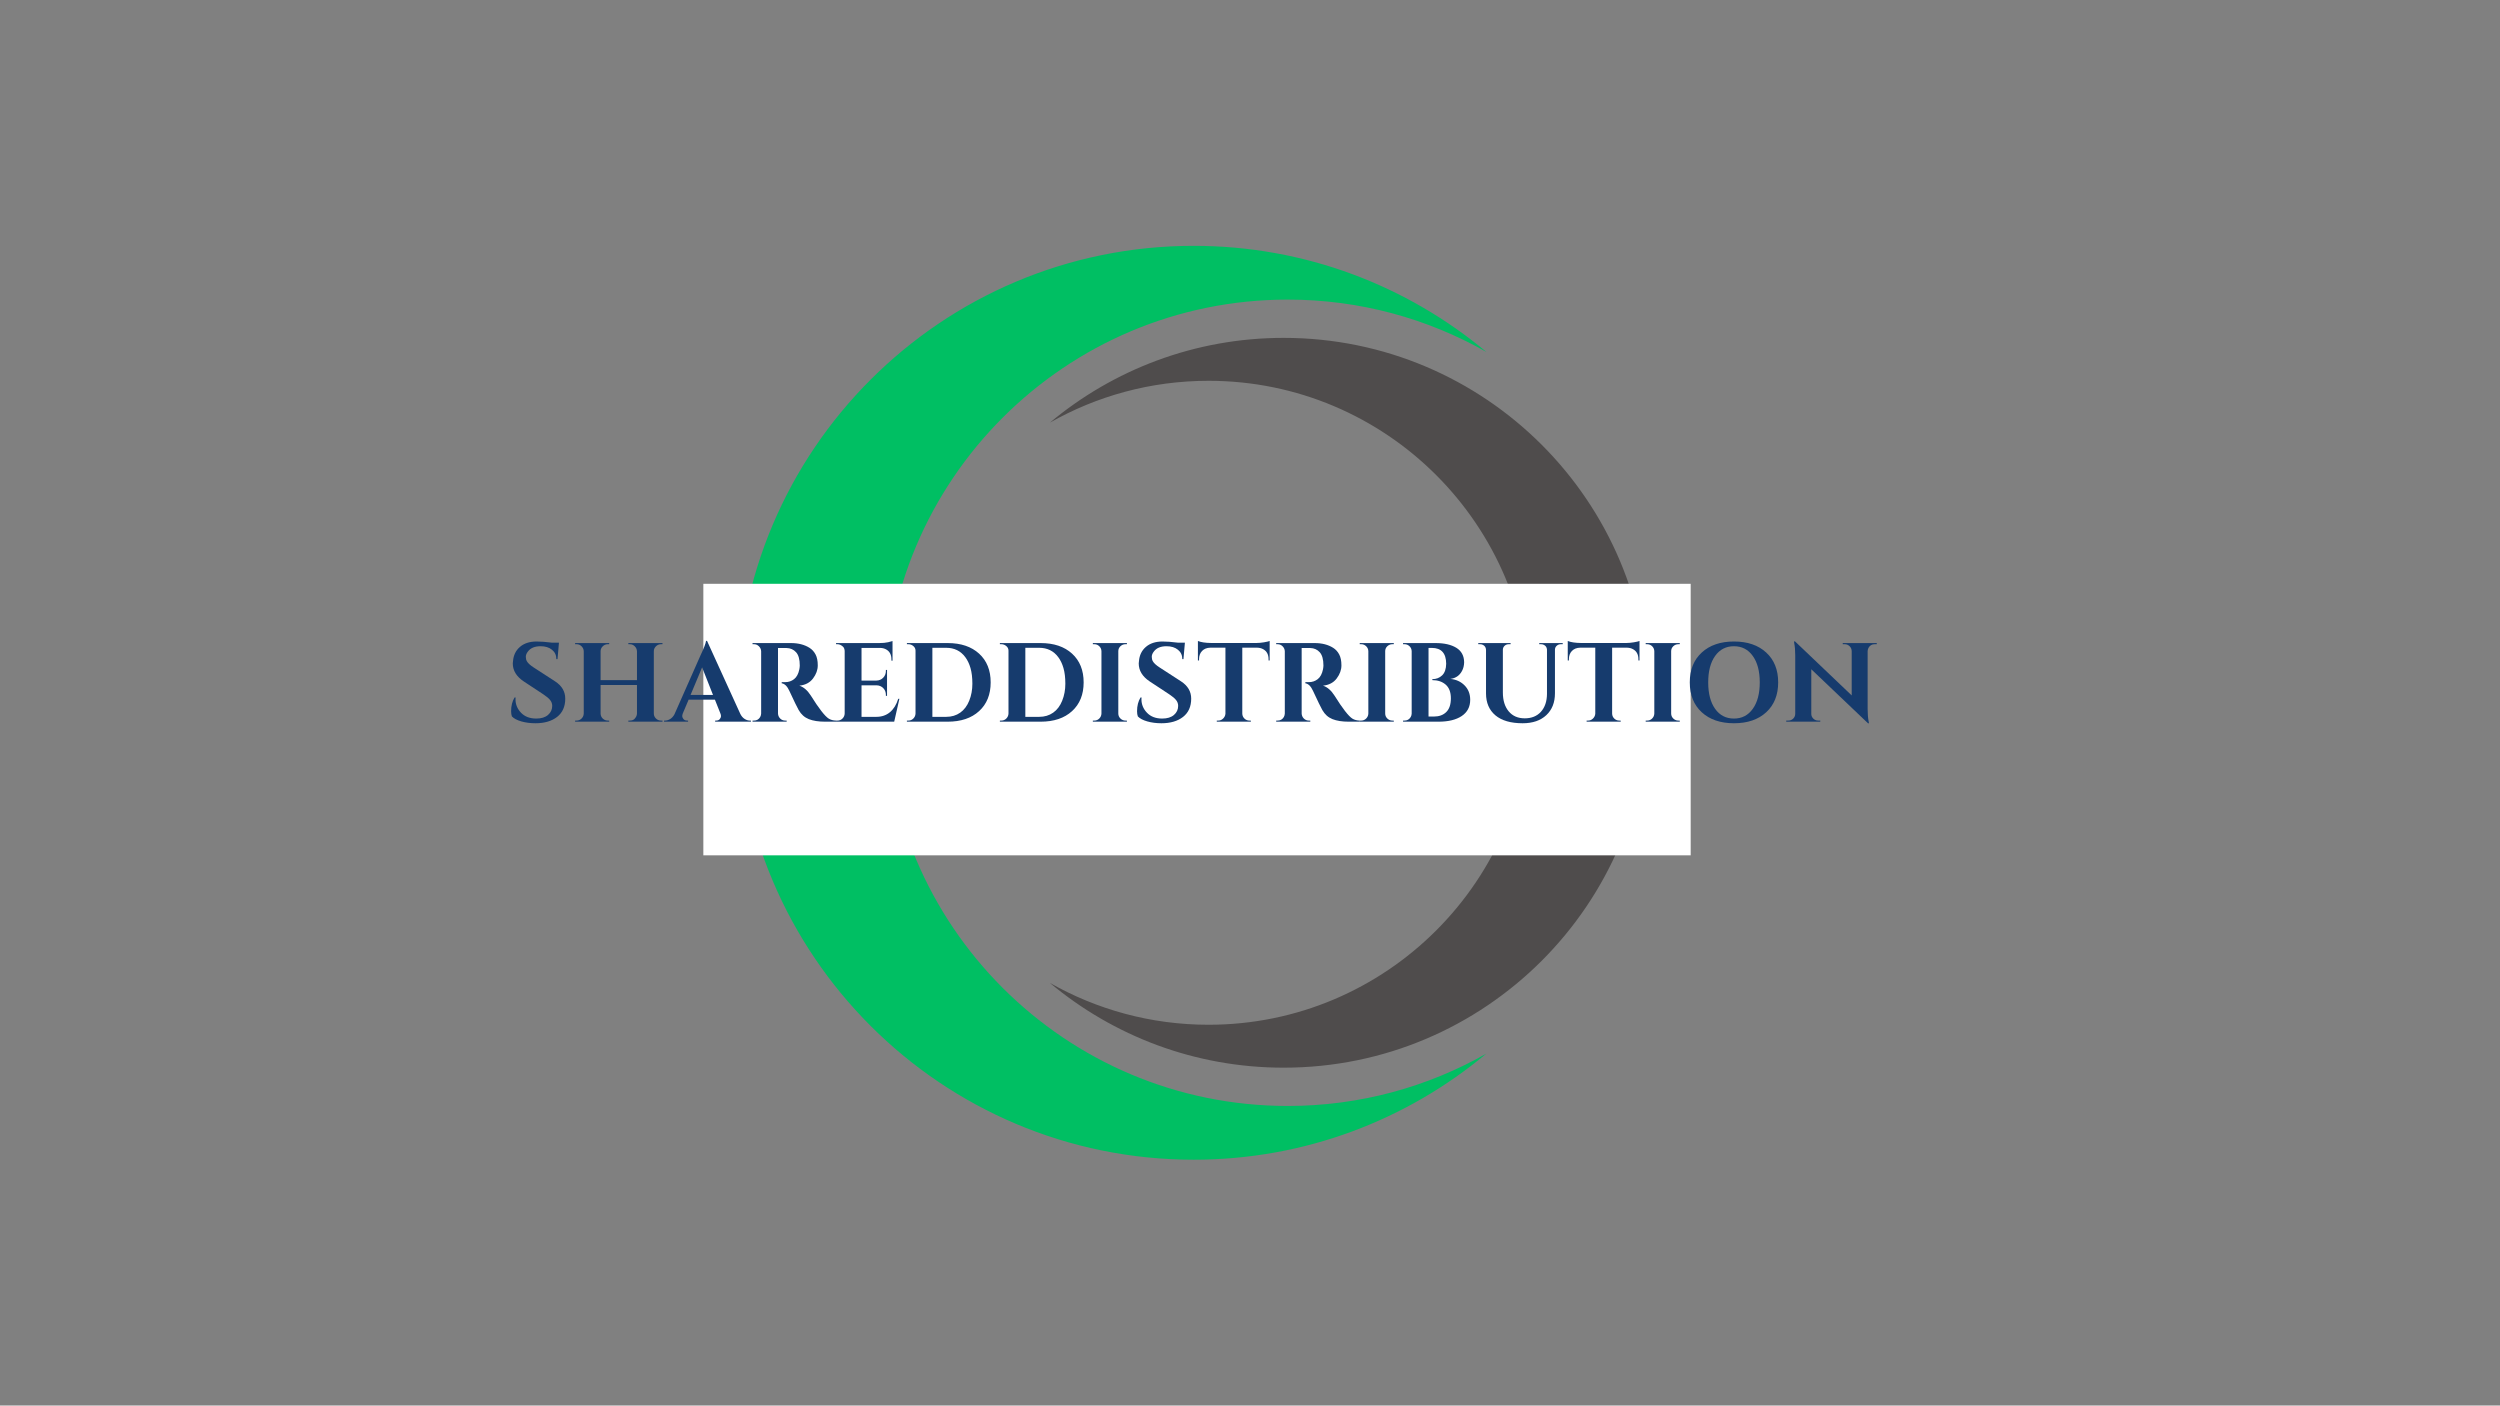
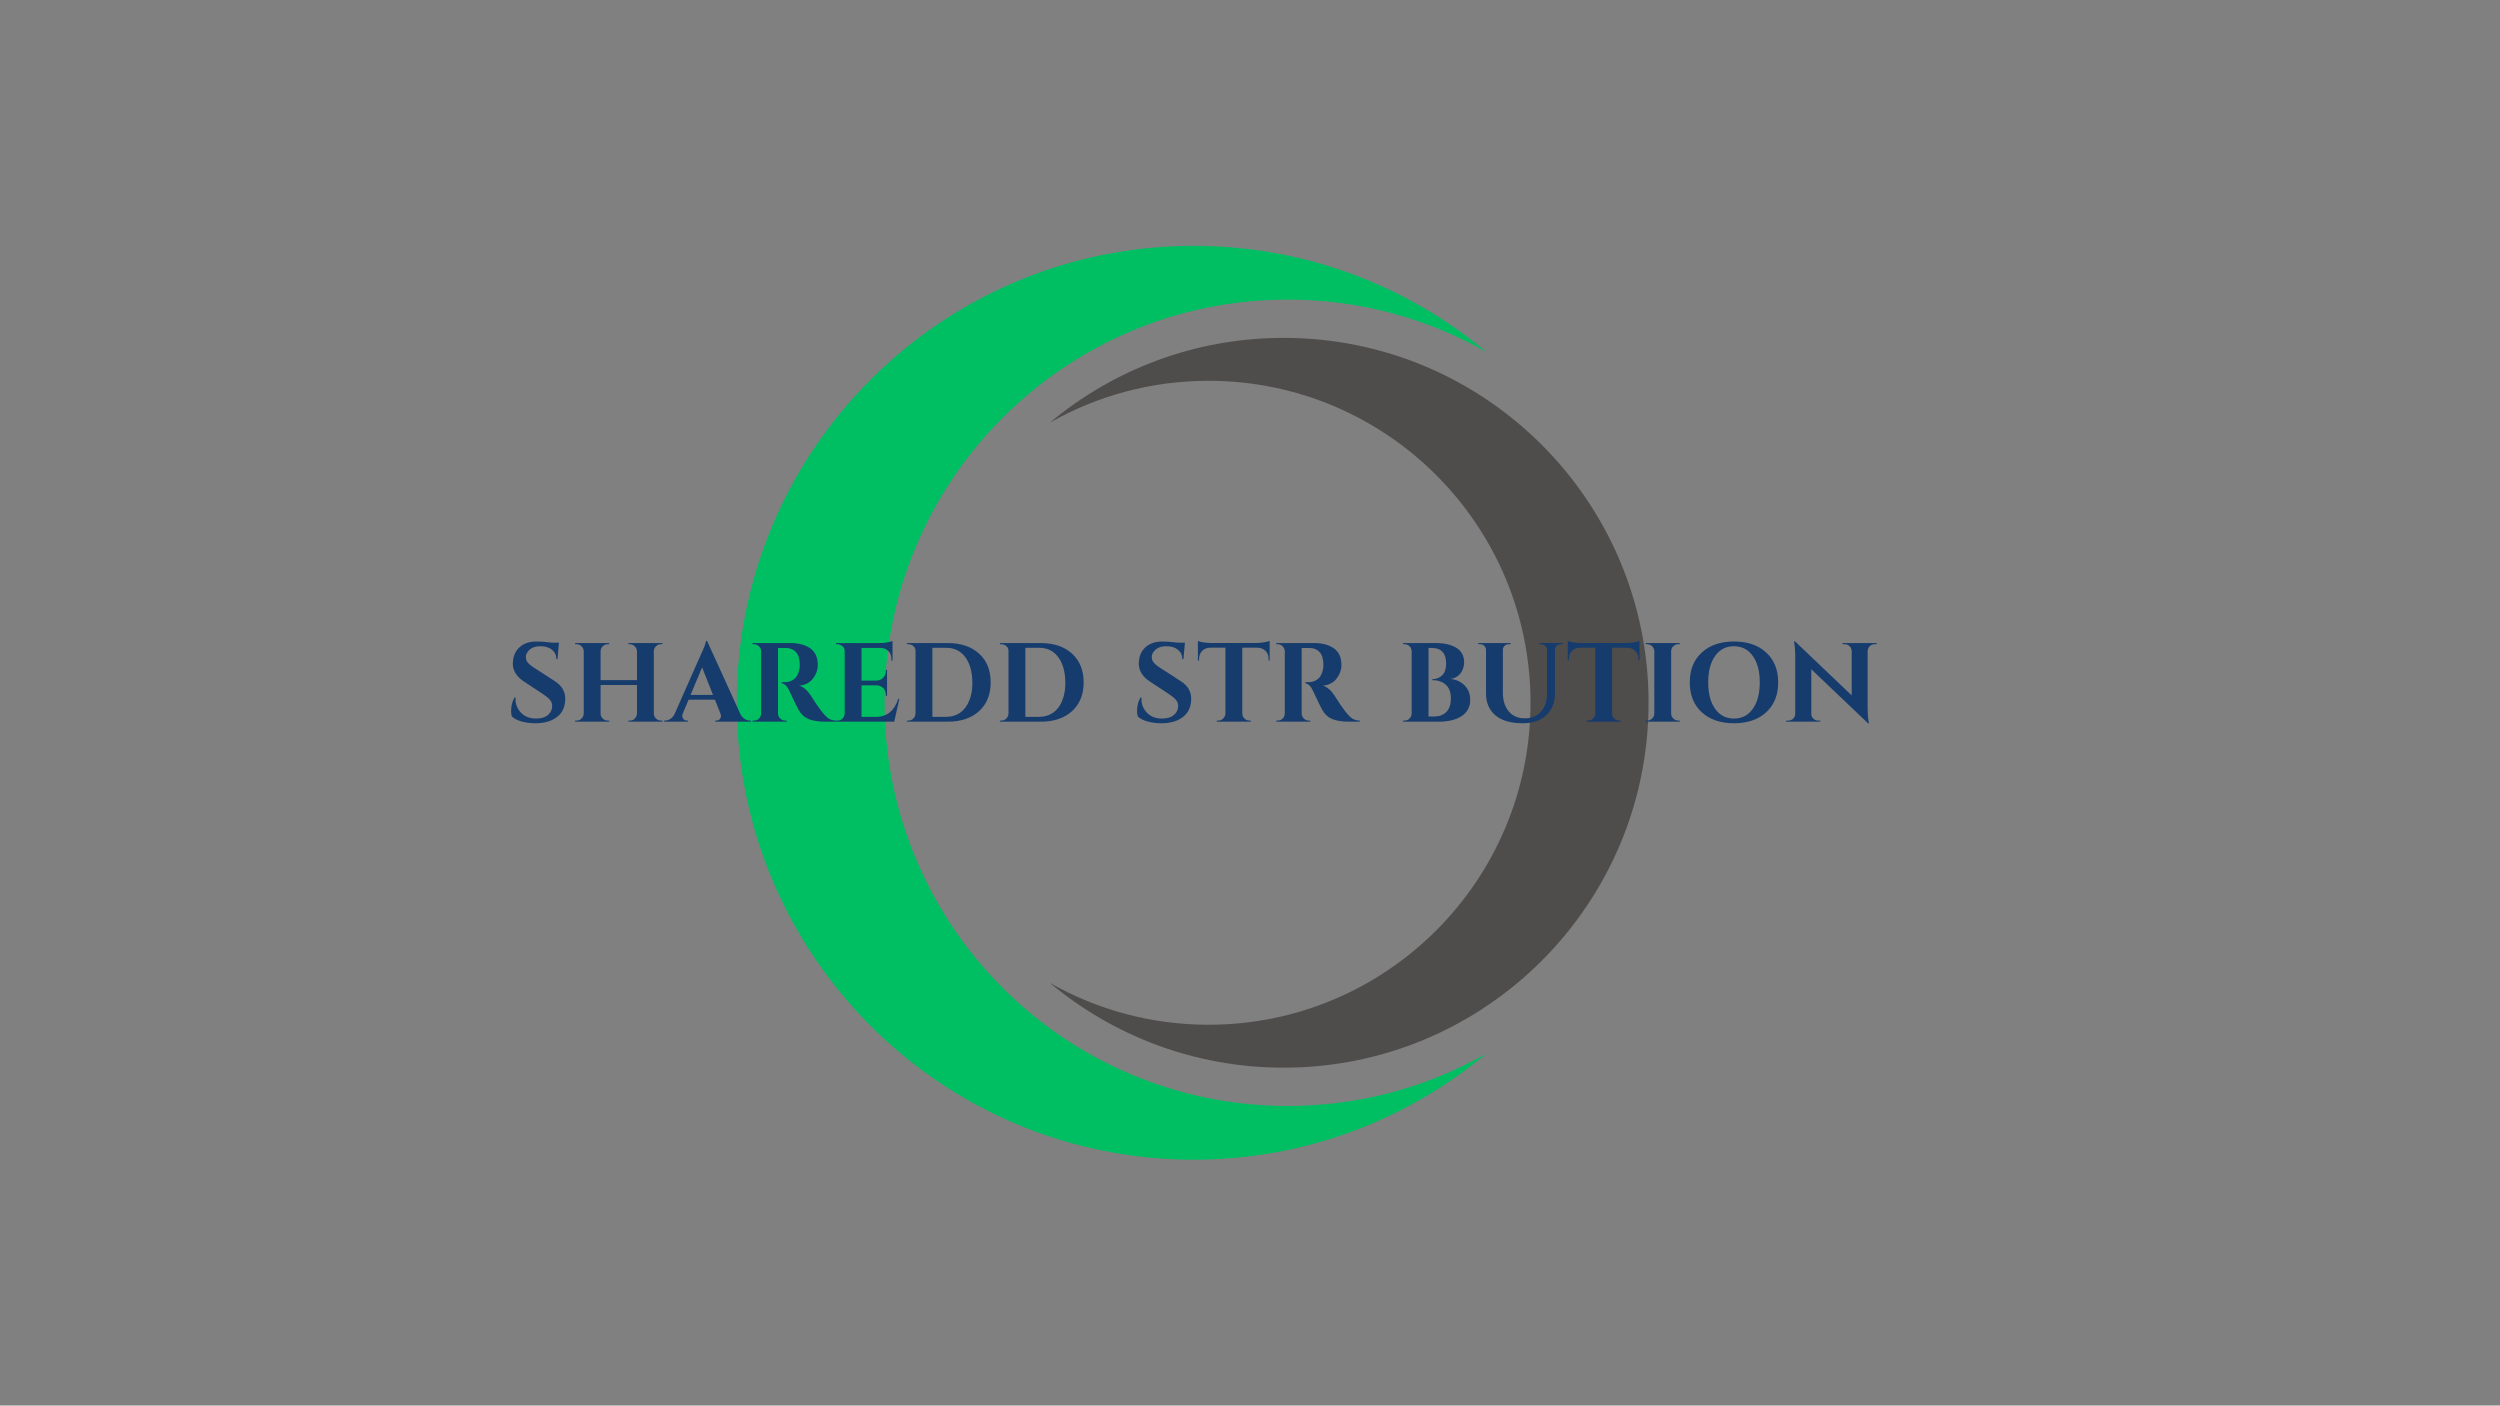
<svg xmlns="http://www.w3.org/2000/svg" width="1366" zoomAndPan="magnify" viewBox="0 0 1024.5 576" height="768" preserveAspectRatio="xMidYMid meet" version="1.0">
  <rect x="0" y="0" width="1024.5" height="576" fill="#808080" stroke="none" />
  <defs>
    <g />
    <clipPath id="95867bf48a">
      <path d="M 301.953 100.676 L 610 100.676 L 610 475.492 L 301.953 475.492 Z M 301.953 100.676 " clip-rule="nonzero" />
    </clipPath>
    <clipPath id="b9e7f08196">
-       <path d="M 288.23 239.246 L 692.844 239.246 L 692.844 350.516 L 288.23 350.516 Z M 288.23 239.246 " clip-rule="nonzero" />
-     </clipPath>
+       </clipPath>
  </defs>
  <g clip-path="url(#95867bf48a)">
    <path fill="#00bf63" d="M 527.723 453.223 C 436.469 453.223 362.496 379.25 362.496 287.996 C 362.496 196.746 436.469 122.773 527.723 122.773 C 557.336 122.773 585.102 130.598 609.133 144.242 C 576.645 117.098 534.82 100.742 489.172 100.742 C 385.754 100.742 301.918 184.582 301.918 287.996 C 301.918 391.414 385.754 475.25 489.172 475.25 C 534.82 475.25 576.641 458.898 609.133 431.754 C 585.102 445.395 557.336 453.223 527.723 453.223 " fill-opacity="1" fill-rule="nonzero" />
  </g>
  <path fill="#4f4c4c" d="M 495.258 419.945 C 568.129 419.945 627.203 360.867 627.203 287.996 C 627.203 215.125 568.129 156.051 495.258 156.051 C 471.613 156.051 449.438 162.305 430.246 173.195 C 456.191 151.52 489.586 138.461 526.047 138.461 C 608.633 138.461 675.582 205.406 675.582 287.996 C 675.582 370.586 608.633 437.535 526.047 437.535 C 489.586 437.535 456.191 424.477 430.246 402.801 C 449.438 413.691 471.613 419.945 495.258 419.945 " fill-opacity="1" fill-rule="nonzero" />
  <g clip-path="url(#b9e7f08196)">
    <path fill="#ffffff" d="M 288.23 239.246 L 692.887 239.246 L 692.887 350.516 L 288.23 350.516 Z M 288.23 239.246 " fill-opacity="1" fill-rule="nonzero" />
  </g>
  <g fill="#163b6d" fill-opacity="1">
    <g transform="translate(207.155, 295.748)">
      <g>
        <path d="M 2.297 -4.281 C 2.297 -6.488 2.773 -8.375 3.734 -9.938 L 4.141 -9.938 C 4.109 -9.695 4.094 -9.453 4.094 -9.203 C 4.094 -7.086 4.852 -5.238 6.375 -3.656 C 7.895 -2.07 9.973 -1.281 12.609 -1.281 C 14.66 -1.281 16.258 -1.77 17.406 -2.75 C 18.562 -3.738 19.141 -4.984 19.141 -6.484 C 19.141 -7.379 18.852 -8.176 18.281 -8.875 C 17.719 -9.582 16.781 -10.367 15.469 -11.234 L 7.453 -16.516 C 4.473 -18.516 2.984 -20.969 2.984 -23.875 C 2.984 -24.188 3.016 -24.492 3.078 -24.797 C 3.266 -27.223 4.207 -29.172 5.906 -30.641 C 7.613 -32.117 9.895 -32.859 12.75 -32.859 C 14.438 -32.859 16.52 -32.703 19 -32.391 L 21.906 -32.391 L 21.312 -25.625 L 20.844 -25.625 C 20.844 -27.227 20.25 -28.508 19.062 -29.469 C 17.883 -30.438 16.316 -30.922 14.359 -30.922 C 11.961 -30.922 10.227 -30.188 9.156 -28.719 C 8.602 -28.008 8.328 -27.301 8.328 -26.594 C 8.328 -25.883 8.469 -25.285 8.75 -24.797 C 9.176 -24.004 10.109 -23.145 11.547 -22.219 L 20.344 -16.516 C 23.102 -14.711 24.484 -12.352 24.484 -9.438 C 24.484 -6.188 23.367 -3.691 21.141 -1.953 C 18.922 -0.223 15.969 0.641 12.281 0.641 C 10.195 0.641 8.27 0.391 6.5 -0.109 C 4.738 -0.617 3.445 -1.301 2.625 -2.156 C 2.406 -2.738 2.297 -3.445 2.297 -4.281 Z M 2.297 -4.281 " />
      </g>
    </g>
  </g>
  <g fill="#163b6d" fill-opacity="1">
    <g transform="translate(233.749, 295.748)">
      <g>
        <path d="M 24.344 -0.453 C 25.133 -0.453 25.75 -0.656 26.188 -1.062 C 26.883 -1.758 27.25 -2.508 27.281 -3.312 L 27.281 -15.047 L 12.375 -15.047 L 12.375 -3.359 C 12.375 -2.555 12.664 -1.867 13.25 -1.297 C 13.832 -0.734 14.523 -0.453 15.328 -0.453 L 15.875 -0.453 L 15.922 0 L 1.938 0 L 1.938 -0.453 L 2.531 -0.453 C 3.332 -0.453 4.016 -0.734 4.578 -1.297 C 5.148 -1.867 5.445 -2.555 5.469 -3.359 L 5.469 -28.859 C 5.445 -29.648 5.148 -30.328 4.578 -30.891 C 4.016 -31.461 3.332 -31.75 2.531 -31.75 L 1.938 -31.75 L 1.938 -32.219 L 15.922 -32.219 L 15.875 -31.75 L 15.328 -31.75 C 14.523 -31.75 13.832 -31.461 13.25 -30.891 C 12.664 -30.328 12.375 -29.648 12.375 -28.859 L 12.375 -17.031 L 27.281 -17.031 L 27.281 -28.859 C 27.25 -29.648 26.945 -30.328 26.375 -30.891 C 25.812 -31.461 25.133 -31.75 24.344 -31.75 L 23.75 -31.75 L 23.75 -32.219 L 37.734 -32.219 L 37.734 -31.75 L 37.141 -31.75 C 36.336 -31.75 35.645 -31.461 35.062 -30.891 C 34.477 -30.328 34.188 -29.648 34.188 -28.859 L 34.188 -3.359 C 34.188 -2.555 34.477 -1.867 35.062 -1.297 C 35.645 -0.734 36.336 -0.453 37.141 -0.453 L 37.734 -0.453 L 37.734 0 L 23.75 0 L 23.75 -0.453 Z M 24.344 -0.453 " />
      </g>
    </g>
  </g>
  <g fill="#163b6d" fill-opacity="1">
    <g transform="translate(273.365, 295.748)">
      <g>
        <path d="M 33.953 -0.453 L 34.375 -0.453 L 34.375 0 L 19.703 0 L 19.703 -0.453 L 20.109 -0.453 C 20.785 -0.453 21.285 -0.66 21.609 -1.078 C 21.93 -1.492 22.094 -1.883 22.094 -2.25 C 22.094 -2.625 22.016 -2.992 21.859 -3.359 L 19.609 -9.016 L 8.828 -9.016 L 6.438 -3.359 C 6.289 -2.961 6.219 -2.586 6.219 -2.234 C 6.219 -1.879 6.383 -1.492 6.719 -1.078 C 7.051 -0.66 7.555 -0.453 8.234 -0.453 L 8.609 -0.453 L 8.609 0 L -1.234 0 L -1.234 -0.453 L -0.828 -0.453 C -0.117 -0.453 0.582 -0.664 1.281 -1.094 C 1.988 -1.531 2.57 -2.176 3.031 -3.031 L 13.672 -27.109 C 15.109 -30.141 15.875 -32.145 15.969 -33.125 L 16.375 -33.125 L 30.047 -3.125 C 30.504 -2.238 31.086 -1.57 31.797 -1.125 C 32.504 -0.676 33.223 -0.453 33.953 -0.453 Z M 9.625 -10.953 L 18.828 -10.953 L 14.359 -22.266 Z M 9.625 -10.953 " />
      </g>
    </g>
  </g>
  <g fill="#163b6d" fill-opacity="1">
    <g transform="translate(306.309, 295.748)">
      <g>
        <path d="M 14.641 -30.188 L 12.656 -30.188 C 12.594 -30.188 12.547 -30.188 12.516 -30.188 L 12.516 -3.359 C 12.547 -2.555 12.844 -1.867 13.406 -1.297 C 13.977 -0.734 14.664 -0.453 15.469 -0.453 L 16.062 -0.453 L 16.062 0 L 2.078 0 L 2.078 -0.453 L 2.672 -0.453 C 3.773 -0.453 4.617 -0.93 5.203 -1.891 C 5.441 -2.316 5.578 -2.789 5.609 -3.312 L 5.609 -28.859 C 5.578 -29.648 5.273 -30.328 4.703 -30.891 C 4.141 -31.461 3.461 -31.75 2.672 -31.75 L 2.078 -31.75 L 2.078 -32.219 L 17.859 -32.219 C 20.828 -32.219 23.344 -31.57 25.406 -30.281 C 26.445 -29.633 27.273 -28.734 27.891 -27.578 C 28.504 -26.43 28.812 -24.93 28.812 -23.078 C 28.812 -21.223 28.164 -19.438 26.875 -17.719 C 25.582 -16 23.711 -15.016 21.266 -14.766 C 23.035 -14.18 24.598 -12.832 25.953 -10.719 C 29.266 -5.414 31.719 -2.258 33.312 -1.25 C 34.113 -0.75 35.113 -0.484 36.312 -0.453 L 36.312 0 L 31.797 0 C 29.129 0 26.91 -0.348 25.141 -1.047 C 23.379 -1.754 21.992 -3 20.984 -4.781 C 20.398 -5.789 19.125 -8.414 17.156 -12.656 C 16.301 -14.531 15.258 -15.555 14.031 -15.734 L 14.031 -16.203 L 15.469 -16.203 C 16.844 -16.203 18.055 -16.613 19.109 -17.438 C 20.172 -18.27 20.891 -19.617 21.266 -21.484 C 21.379 -22.129 21.438 -22.641 21.438 -23.016 C 21.438 -25.523 20.93 -27.336 19.922 -28.453 C 18.91 -29.578 17.609 -30.156 16.016 -30.188 C 15.703 -30.188 15.242 -30.188 14.641 -30.188 Z M 14.641 -30.188 " />
      </g>
    </g>
  </g>
  <g fill="#163b6d" fill-opacity="1">
    <g transform="translate(340.679, 295.748)">
      <g>
-         <path d="M 2.531 -0.453 C 3.332 -0.453 4.016 -0.734 4.578 -1.297 C 5.148 -1.867 5.445 -2.555 5.469 -3.359 L 5.469 -28.984 C 5.414 -29.785 5.188 -30.367 4.781 -30.734 C 4.051 -31.41 3.301 -31.75 2.531 -31.75 L 1.938 -31.75 L 1.938 -32.219 L 19.562 -32.219 C 21.062 -32.219 22.301 -32.332 23.281 -32.562 C 24.258 -32.789 24.859 -32.953 25.078 -33.047 L 25.078 -24.984 L 24.625 -25.031 L 24.625 -25.531 C 24.625 -27.438 23.914 -28.789 22.5 -29.594 C 21.82 -29.988 21.023 -30.203 20.109 -30.234 L 12.375 -30.234 L 12.375 -16.844 L 18.453 -16.844 C 19.586 -16.875 20.52 -17.266 21.25 -18.016 C 21.988 -18.766 22.359 -19.691 22.359 -20.797 L 22.359 -21.219 L 22.828 -21.219 L 22.828 -10.578 L 22.359 -10.578 L 22.359 -10.953 C 22.359 -12.086 22 -13.02 21.281 -13.75 C 20.562 -14.488 19.648 -14.875 18.547 -14.906 L 12.375 -14.906 L 12.375 -1.984 L 18.406 -1.984 C 20.645 -1.984 22.523 -2.625 24.047 -3.906 C 25.566 -5.195 26.691 -7.023 27.422 -9.391 L 27.891 -9.391 L 25.766 0 L 1.938 0 L 1.938 -0.453 Z M 2.531 -0.453 " />
+         <path d="M 2.531 -0.453 C 3.332 -0.453 4.016 -0.734 4.578 -1.297 C 5.148 -1.867 5.445 -2.555 5.469 -3.359 L 5.469 -28.984 C 5.414 -29.785 5.188 -30.367 4.781 -30.734 C 4.051 -31.41 3.301 -31.75 2.531 -31.75 L 1.938 -31.75 L 1.938 -32.219 L 19.562 -32.219 C 21.062 -32.219 22.301 -32.332 23.281 -32.562 C 24.258 -32.789 24.859 -32.953 25.078 -33.047 L 25.078 -24.984 L 24.625 -25.031 L 24.625 -25.531 C 24.625 -27.438 23.914 -28.789 22.5 -29.594 C 21.82 -29.988 21.023 -30.203 20.109 -30.234 L 12.375 -30.234 L 12.375 -16.844 L 18.453 -16.844 C 19.586 -16.875 20.52 -17.266 21.25 -18.016 C 21.988 -18.766 22.359 -19.691 22.359 -20.797 L 22.359 -21.219 L 22.828 -21.219 L 22.828 -10.578 L 22.359 -10.578 C 22.359 -12.086 22 -13.02 21.281 -13.75 C 20.562 -14.488 19.648 -14.875 18.547 -14.906 L 12.375 -14.906 L 12.375 -1.984 L 18.406 -1.984 C 20.645 -1.984 22.523 -2.625 24.047 -3.906 C 25.566 -5.195 26.691 -7.023 27.422 -9.391 L 27.891 -9.391 L 25.766 0 L 1.938 0 L 1.938 -0.453 Z M 2.531 -0.453 " />
      </g>
    </g>
  </g>
  <g fill="#163b6d" fill-opacity="1">
    <g transform="translate(369.712, 295.748)">
      <g>
        <path d="M 18.641 -32.219 C 24.066 -32.219 28.359 -30.773 31.516 -27.891 C 34.68 -25.004 36.266 -21.078 36.266 -16.109 C 36.266 -11.141 34.68 -7.211 31.516 -4.328 C 28.359 -1.441 24.066 0 18.641 0 L 1.938 0 L 1.938 -0.453 L 2.531 -0.453 C 3.332 -0.453 4.016 -0.734 4.578 -1.297 C 5.148 -1.867 5.445 -2.555 5.469 -3.359 L 5.469 -29.125 C 5.469 -29.863 5.172 -30.484 4.578 -30.984 C 3.984 -31.492 3.301 -31.75 2.531 -31.75 L 1.938 -31.75 L 1.938 -32.219 Z M 18.031 -1.984 C 20.238 -1.984 22.148 -2.551 23.766 -3.688 C 25.379 -4.82 26.613 -6.453 27.469 -8.578 C 28.332 -10.711 28.766 -13.035 28.766 -15.547 C 28.766 -18.066 28.508 -20.207 28 -21.969 C 27.488 -23.738 26.773 -25.234 25.859 -26.453 C 23.961 -29.004 21.352 -30.281 18.031 -30.281 L 12.375 -30.281 L 12.375 -1.984 Z M 18.031 -1.984 " />
      </g>
    </g>
  </g>
  <g fill="#163b6d" fill-opacity="1">
    <g transform="translate(407.81, 295.748)">
      <g>
        <path d="M 18.641 -32.219 C 24.066 -32.219 28.359 -30.773 31.516 -27.891 C 34.68 -25.004 36.266 -21.078 36.266 -16.109 C 36.266 -11.141 34.68 -7.211 31.516 -4.328 C 28.359 -1.441 24.066 0 18.641 0 L 1.938 0 L 1.938 -0.453 L 2.531 -0.453 C 3.332 -0.453 4.016 -0.734 4.578 -1.297 C 5.148 -1.867 5.445 -2.555 5.469 -3.359 L 5.469 -29.125 C 5.469 -29.863 5.172 -30.484 4.578 -30.984 C 3.984 -31.492 3.301 -31.75 2.531 -31.75 L 1.938 -31.75 L 1.938 -32.219 Z M 18.031 -1.984 C 20.238 -1.984 22.148 -2.551 23.766 -3.688 C 25.379 -4.82 26.613 -6.453 27.469 -8.578 C 28.332 -10.711 28.766 -13.035 28.766 -15.547 C 28.766 -18.066 28.508 -20.207 28 -21.969 C 27.488 -23.738 26.773 -25.234 25.859 -26.453 C 23.961 -29.004 21.352 -30.281 18.031 -30.281 L 12.375 -30.281 L 12.375 -1.984 Z M 18.031 -1.984 " />
      </g>
    </g>
  </g>
  <g fill="#163b6d" fill-opacity="1">
    <g transform="translate(445.907, 295.748)">
      <g>
-         <path d="M 2.531 -0.453 C 3.332 -0.453 4.016 -0.734 4.578 -1.297 C 5.148 -1.867 5.445 -2.555 5.469 -3.359 L 5.469 -28.891 C 5.445 -29.691 5.148 -30.367 4.578 -30.922 C 4.016 -31.473 3.332 -31.75 2.531 -31.75 L 1.938 -31.75 L 1.938 -32.219 L 15.922 -32.219 L 15.875 -31.75 L 15.328 -31.75 C 14.523 -31.75 13.832 -31.473 13.25 -30.922 C 12.664 -30.367 12.375 -29.691 12.375 -28.891 L 12.375 -3.359 C 12.375 -2.555 12.664 -1.867 13.25 -1.297 C 13.832 -0.734 14.523 -0.453 15.328 -0.453 L 15.875 -0.453 L 15.922 0 L 1.938 0 L 1.938 -0.453 Z M 2.531 -0.453 " />
-       </g>
+         </g>
    </g>
  </g>
  <g fill="#163b6d" fill-opacity="1">
    <g transform="translate(463.667, 295.748)">
      <g>
        <path d="M 2.297 -4.281 C 2.297 -6.488 2.773 -8.375 3.734 -9.938 L 4.141 -9.938 C 4.109 -9.695 4.094 -9.453 4.094 -9.203 C 4.094 -7.086 4.852 -5.238 6.375 -3.656 C 7.895 -2.07 9.973 -1.281 12.609 -1.281 C 14.66 -1.281 16.258 -1.77 17.406 -2.75 C 18.562 -3.738 19.141 -4.984 19.141 -6.484 C 19.141 -7.379 18.852 -8.176 18.281 -8.875 C 17.719 -9.582 16.781 -10.367 15.469 -11.234 L 7.453 -16.516 C 4.473 -18.516 2.984 -20.969 2.984 -23.875 C 2.984 -24.188 3.016 -24.492 3.078 -24.797 C 3.266 -27.223 4.207 -29.172 5.906 -30.641 C 7.613 -32.117 9.895 -32.859 12.75 -32.859 C 14.438 -32.859 16.52 -32.703 19 -32.391 L 21.906 -32.391 L 21.312 -25.625 L 20.844 -25.625 C 20.844 -27.227 20.25 -28.508 19.062 -29.469 C 17.883 -30.438 16.316 -30.922 14.359 -30.922 C 11.961 -30.922 10.227 -30.188 9.156 -28.719 C 8.602 -28.008 8.328 -27.301 8.328 -26.594 C 8.328 -25.883 8.469 -25.285 8.75 -24.797 C 9.176 -24.004 10.109 -23.145 11.547 -22.219 L 20.344 -16.516 C 23.102 -14.711 24.484 -12.352 24.484 -9.438 C 24.484 -6.188 23.367 -3.691 21.141 -1.953 C 18.922 -0.223 15.969 0.641 12.281 0.641 C 10.195 0.641 8.27 0.391 6.5 -0.109 C 4.738 -0.617 3.445 -1.301 2.625 -2.156 C 2.406 -2.738 2.297 -3.445 2.297 -4.281 Z M 2.297 -4.281 " />
      </g>
    </g>
  </g>
  <g fill="#163b6d" fill-opacity="1">
    <g transform="translate(490.262, 295.748)">
      <g>
        <path d="M 18.828 -30.328 L 18.828 -3.312 C 18.848 -2.508 19.141 -1.832 19.703 -1.281 C 20.273 -0.727 20.961 -0.453 21.766 -0.453 L 22.312 -0.453 L 22.359 0 L 8.375 0 L 8.375 -0.453 L 8.969 -0.453 C 9.738 -0.453 10.406 -0.727 10.969 -1.281 C 11.539 -1.832 11.859 -2.492 11.922 -3.266 L 11.922 -30.328 L 5.703 -30.328 C 4.297 -30.297 3.176 -29.848 2.344 -28.984 C 1.52 -28.129 1.109 -27.008 1.109 -25.625 L 1.109 -25.078 L 0.641 -25.078 L 0.641 -33.078 C 1.898 -32.555 3.711 -32.281 6.078 -32.25 L 24.625 -32.25 C 25.57 -32.25 26.602 -32.344 27.719 -32.531 C 28.844 -32.719 29.617 -32.898 30.047 -33.078 L 30.047 -25.078 L 29.594 -25.078 L 29.594 -25.625 C 29.594 -27.531 28.867 -28.883 27.422 -29.688 C 26.742 -30.082 25.93 -30.297 24.984 -30.328 Z M 18.828 -30.328 " />
      </g>
    </g>
  </g>
  <g fill="#163b6d" fill-opacity="1">
    <g transform="translate(520.905, 295.748)">
      <g>
        <path d="M 14.641 -30.188 L 12.656 -30.188 C 12.594 -30.188 12.547 -30.188 12.516 -30.188 L 12.516 -3.359 C 12.547 -2.555 12.844 -1.867 13.406 -1.297 C 13.977 -0.734 14.664 -0.453 15.469 -0.453 L 16.062 -0.453 L 16.062 0 L 2.078 0 L 2.078 -0.453 L 2.672 -0.453 C 3.773 -0.453 4.617 -0.93 5.203 -1.891 C 5.441 -2.316 5.578 -2.789 5.609 -3.312 L 5.609 -28.859 C 5.578 -29.648 5.273 -30.328 4.703 -30.891 C 4.141 -31.461 3.461 -31.75 2.672 -31.75 L 2.078 -31.75 L 2.078 -32.219 L 17.859 -32.219 C 20.828 -32.219 23.344 -31.57 25.406 -30.281 C 26.445 -29.633 27.273 -28.734 27.891 -27.578 C 28.504 -26.43 28.812 -24.93 28.812 -23.078 C 28.812 -21.223 28.164 -19.438 26.875 -17.719 C 25.582 -16 23.711 -15.016 21.266 -14.766 C 23.035 -14.18 24.598 -12.832 25.953 -10.719 C 29.266 -5.414 31.719 -2.258 33.312 -1.25 C 34.113 -0.75 35.113 -0.484 36.312 -0.453 L 36.312 0 L 31.797 0 C 29.129 0 26.91 -0.348 25.141 -1.047 C 23.379 -1.754 21.992 -3 20.984 -4.781 C 20.398 -5.789 19.125 -8.414 17.156 -12.656 C 16.301 -14.531 15.258 -15.555 14.031 -15.734 L 14.031 -16.203 L 15.469 -16.203 C 16.844 -16.203 18.055 -16.613 19.109 -17.438 C 20.172 -18.27 20.891 -19.617 21.266 -21.484 C 21.379 -22.129 21.438 -22.641 21.438 -23.016 C 21.438 -25.523 20.93 -27.336 19.922 -28.453 C 18.91 -29.578 17.609 -30.156 16.016 -30.188 C 15.703 -30.188 15.242 -30.188 14.641 -30.188 Z M 14.641 -30.188 " />
      </g>
    </g>
  </g>
  <g fill="#163b6d" fill-opacity="1">
    <g transform="translate(555.276, 295.748)">
      <g>
-         <path d="M 2.531 -0.453 C 3.332 -0.453 4.016 -0.734 4.578 -1.297 C 5.148 -1.867 5.445 -2.555 5.469 -3.359 L 5.469 -28.891 C 5.445 -29.691 5.148 -30.367 4.578 -30.922 C 4.016 -31.473 3.332 -31.75 2.531 -31.75 L 1.938 -31.75 L 1.938 -32.219 L 15.922 -32.219 L 15.875 -31.75 L 15.328 -31.75 C 14.523 -31.75 13.832 -31.473 13.25 -30.922 C 12.664 -30.367 12.375 -29.691 12.375 -28.891 L 12.375 -3.359 C 12.375 -2.555 12.664 -1.867 13.25 -1.297 C 13.832 -0.734 14.523 -0.453 15.328 -0.453 L 15.875 -0.453 L 15.922 0 L 1.938 0 L 1.938 -0.453 Z M 2.531 -0.453 " />
-       </g>
+         </g>
    </g>
  </g>
  <g fill="#163b6d" fill-opacity="1">
    <g transform="translate(573.036, 295.748)">
      <g>
        <path d="M 16.469 0 L 1.938 0 L 1.938 -0.453 L 2.531 -0.453 C 3.633 -0.453 4.477 -0.93 5.062 -1.891 C 5.312 -2.316 5.445 -2.789 5.469 -3.312 L 5.469 -28.891 C 5.445 -29.691 5.148 -30.367 4.578 -30.922 C 4.016 -31.473 3.332 -31.75 2.531 -31.75 L 1.938 -31.75 L 1.938 -32.219 L 15.281 -32.219 C 18.832 -32.219 21.66 -31.57 23.766 -30.281 C 25.867 -28.988 26.938 -27.008 26.969 -24.344 C 26.938 -22.988 26.645 -21.805 26.094 -20.797 C 25.082 -18.898 23.488 -17.812 21.312 -17.531 C 23.664 -17.312 25.609 -16.426 27.141 -14.875 C 28.68 -13.332 29.453 -11.363 29.453 -8.969 C 29.453 -6.082 28.289 -3.863 25.969 -2.312 C 23.656 -0.77 20.488 0 16.469 0 Z M 19.609 -23.75 C 19.578 -28.07 17.613 -30.234 13.719 -30.234 L 12.375 -30.234 L 12.375 -2.109 L 14.5 -2.109 C 14.531 -2.109 14.562 -2.109 14.594 -2.109 C 16.707 -2.109 18.391 -2.723 19.641 -3.953 C 20.898 -5.18 21.531 -7.051 21.531 -9.562 C 21.531 -12.082 20.82 -13.957 19.406 -15.188 C 18 -16.414 16.176 -17.031 13.938 -17.031 L 13.938 -17.438 C 15.531 -17.438 16.863 -17.945 17.938 -18.969 C 19.02 -20 19.578 -21.594 19.609 -23.75 Z M 19.609 -23.75 " />
      </g>
    </g>
  </g>
  <g fill="#163b6d" fill-opacity="1">
    <g transform="translate(604.047, 295.748)">
      <g>
        <path d="M 36.359 -31.75 L 35.562 -31.75 C 34.926 -31.75 34.375 -31.539 33.906 -31.125 C 33.445 -30.719 33.203 -30.207 33.172 -29.594 L 33.172 -11.641 C 33.172 -7.867 31.988 -4.879 29.625 -2.672 C 27.27 -0.461 24.035 0.641 19.922 0.641 C 15.078 0.641 11.363 -0.438 8.781 -2.594 C 6.207 -4.758 4.922 -7.758 4.922 -11.594 L 4.922 -29.453 C 4.891 -30.367 4.477 -31.039 3.688 -31.469 C 3.312 -31.656 2.91 -31.75 2.484 -31.75 L 1.75 -31.75 L 1.75 -32.219 L 15 -32.219 L 15 -31.75 L 14.266 -31.75 C 13.586 -31.75 13.02 -31.539 12.562 -31.125 C 12.102 -30.719 11.859 -30.191 11.828 -29.547 L 11.828 -11.969 C 11.828 -8.719 12.625 -6.141 14.219 -4.234 C 15.812 -2.328 18.004 -1.375 20.797 -1.375 C 23.586 -1.375 25.797 -2.27 27.422 -4.062 C 29.047 -5.863 29.875 -8.297 29.906 -11.359 L 29.906 -29.547 C 29.844 -30.43 29.43 -31.07 28.672 -31.469 C 28.297 -31.656 27.895 -31.75 27.469 -31.75 L 26.734 -31.75 L 26.734 -32.219 L 36.359 -32.219 Z M 36.359 -31.75 " />
      </g>
    </g>
  </g>
  <g fill="#163b6d" fill-opacity="1">
    <g transform="translate(641.823, 295.748)">
      <g>
        <path d="M 18.828 -30.328 L 18.828 -3.312 C 18.848 -2.508 19.141 -1.832 19.703 -1.281 C 20.273 -0.727 20.961 -0.453 21.766 -0.453 L 22.312 -0.453 L 22.359 0 L 8.375 0 L 8.375 -0.453 L 8.969 -0.453 C 9.738 -0.453 10.406 -0.727 10.969 -1.281 C 11.539 -1.832 11.859 -2.492 11.922 -3.266 L 11.922 -30.328 L 5.703 -30.328 C 4.297 -30.297 3.176 -29.848 2.344 -28.984 C 1.52 -28.129 1.109 -27.008 1.109 -25.625 L 1.109 -25.078 L 0.641 -25.078 L 0.641 -33.078 C 1.898 -32.555 3.711 -32.281 6.078 -32.25 L 24.625 -32.25 C 25.57 -32.25 26.602 -32.344 27.719 -32.531 C 28.844 -32.719 29.617 -32.898 30.047 -33.078 L 30.047 -25.078 L 29.594 -25.078 L 29.594 -25.625 C 29.594 -27.531 28.867 -28.883 27.422 -29.688 C 26.742 -30.082 25.93 -30.297 24.984 -30.328 Z M 18.828 -30.328 " />
      </g>
    </g>
  </g>
  <g fill="#163b6d" fill-opacity="1">
    <g transform="translate(672.466, 295.748)">
      <g>
        <path d="M 2.531 -0.453 C 3.332 -0.453 4.016 -0.734 4.578 -1.297 C 5.148 -1.867 5.445 -2.555 5.469 -3.359 L 5.469 -28.891 C 5.445 -29.691 5.148 -30.367 4.578 -30.922 C 4.016 -31.473 3.332 -31.75 2.531 -31.75 L 1.938 -31.75 L 1.938 -32.219 L 15.922 -32.219 L 15.875 -31.75 L 15.328 -31.75 C 14.523 -31.75 13.832 -31.473 13.25 -30.922 C 12.664 -30.367 12.375 -29.691 12.375 -28.891 L 12.375 -3.359 C 12.375 -2.555 12.664 -1.867 13.25 -1.297 C 13.832 -0.734 14.523 -0.453 15.328 -0.453 L 15.875 -0.453 L 15.922 0 L 1.938 0 L 1.938 -0.453 Z M 2.531 -0.453 " />
      </g>
    </g>
  </g>
  <g fill="#163b6d" fill-opacity="1">
    <g transform="translate(690.226, 295.748)">
      <g>
        <path d="M 7.156 -28.344 C 10.426 -31.352 14.828 -32.859 20.359 -32.859 C 25.898 -32.859 30.301 -31.352 33.562 -28.344 C 36.832 -25.344 38.469 -21.266 38.469 -16.109 C 38.469 -10.953 36.832 -6.867 33.562 -3.859 C 30.301 -0.859 25.898 0.641 20.359 0.641 C 14.828 0.641 10.426 -0.859 7.156 -3.859 C 3.883 -6.867 2.25 -10.953 2.25 -16.109 C 2.25 -21.266 3.883 -25.344 7.156 -28.344 Z M 12.625 -5.266 C 14.52 -2.609 17.094 -1.281 20.344 -1.281 C 23.594 -1.281 26.164 -2.609 28.062 -5.266 C 29.969 -7.922 30.922 -11.535 30.922 -16.109 C 30.922 -20.68 29.969 -24.289 28.062 -26.938 C 26.164 -29.594 23.594 -30.922 20.344 -30.922 C 17.094 -30.922 14.52 -29.594 12.625 -26.938 C 10.738 -24.289 9.797 -20.68 9.797 -16.109 C 9.797 -11.535 10.738 -7.922 12.625 -5.266 Z M 12.625 -5.266 " />
      </g>
    </g>
  </g>
  <g fill="#163b6d" fill-opacity="1">
    <g transform="translate(730.624, 295.748)">
      <g>
        <path d="M 37.594 -31.75 C 36.52 -31.75 35.707 -31.289 35.156 -30.375 C 34.906 -29.969 34.766 -29.504 34.734 -28.984 L 34.734 -5.25 C 34.734 -3.188 34.875 -1.453 35.156 -0.047 L 35.297 0.641 L 34.875 0.641 L 11.641 -21.484 L 11.641 -3.219 C 11.641 -2.457 11.914 -1.805 12.469 -1.266 C 13.02 -0.723 13.68 -0.453 14.453 -0.453 L 15.328 -0.453 L 15.328 0 L 1.375 0 L 1.375 -0.453 L 2.203 -0.453 C 3.004 -0.453 3.68 -0.723 4.234 -1.266 C 4.785 -1.805 5.062 -2.473 5.062 -3.266 L 5.062 -27.156 C 5.062 -29.176 4.922 -30.863 4.641 -32.219 L 4.562 -32.906 L 4.969 -32.906 L 28.203 -10.766 L 28.203 -28.938 C 28.172 -29.738 27.879 -30.406 27.328 -30.938 C 26.773 -31.477 26.117 -31.75 25.359 -31.75 L 24.531 -31.75 L 24.531 -32.219 L 38.469 -32.219 L 38.469 -31.75 Z M 37.594 -31.75 " />
      </g>
    </g>
  </g>
</svg>